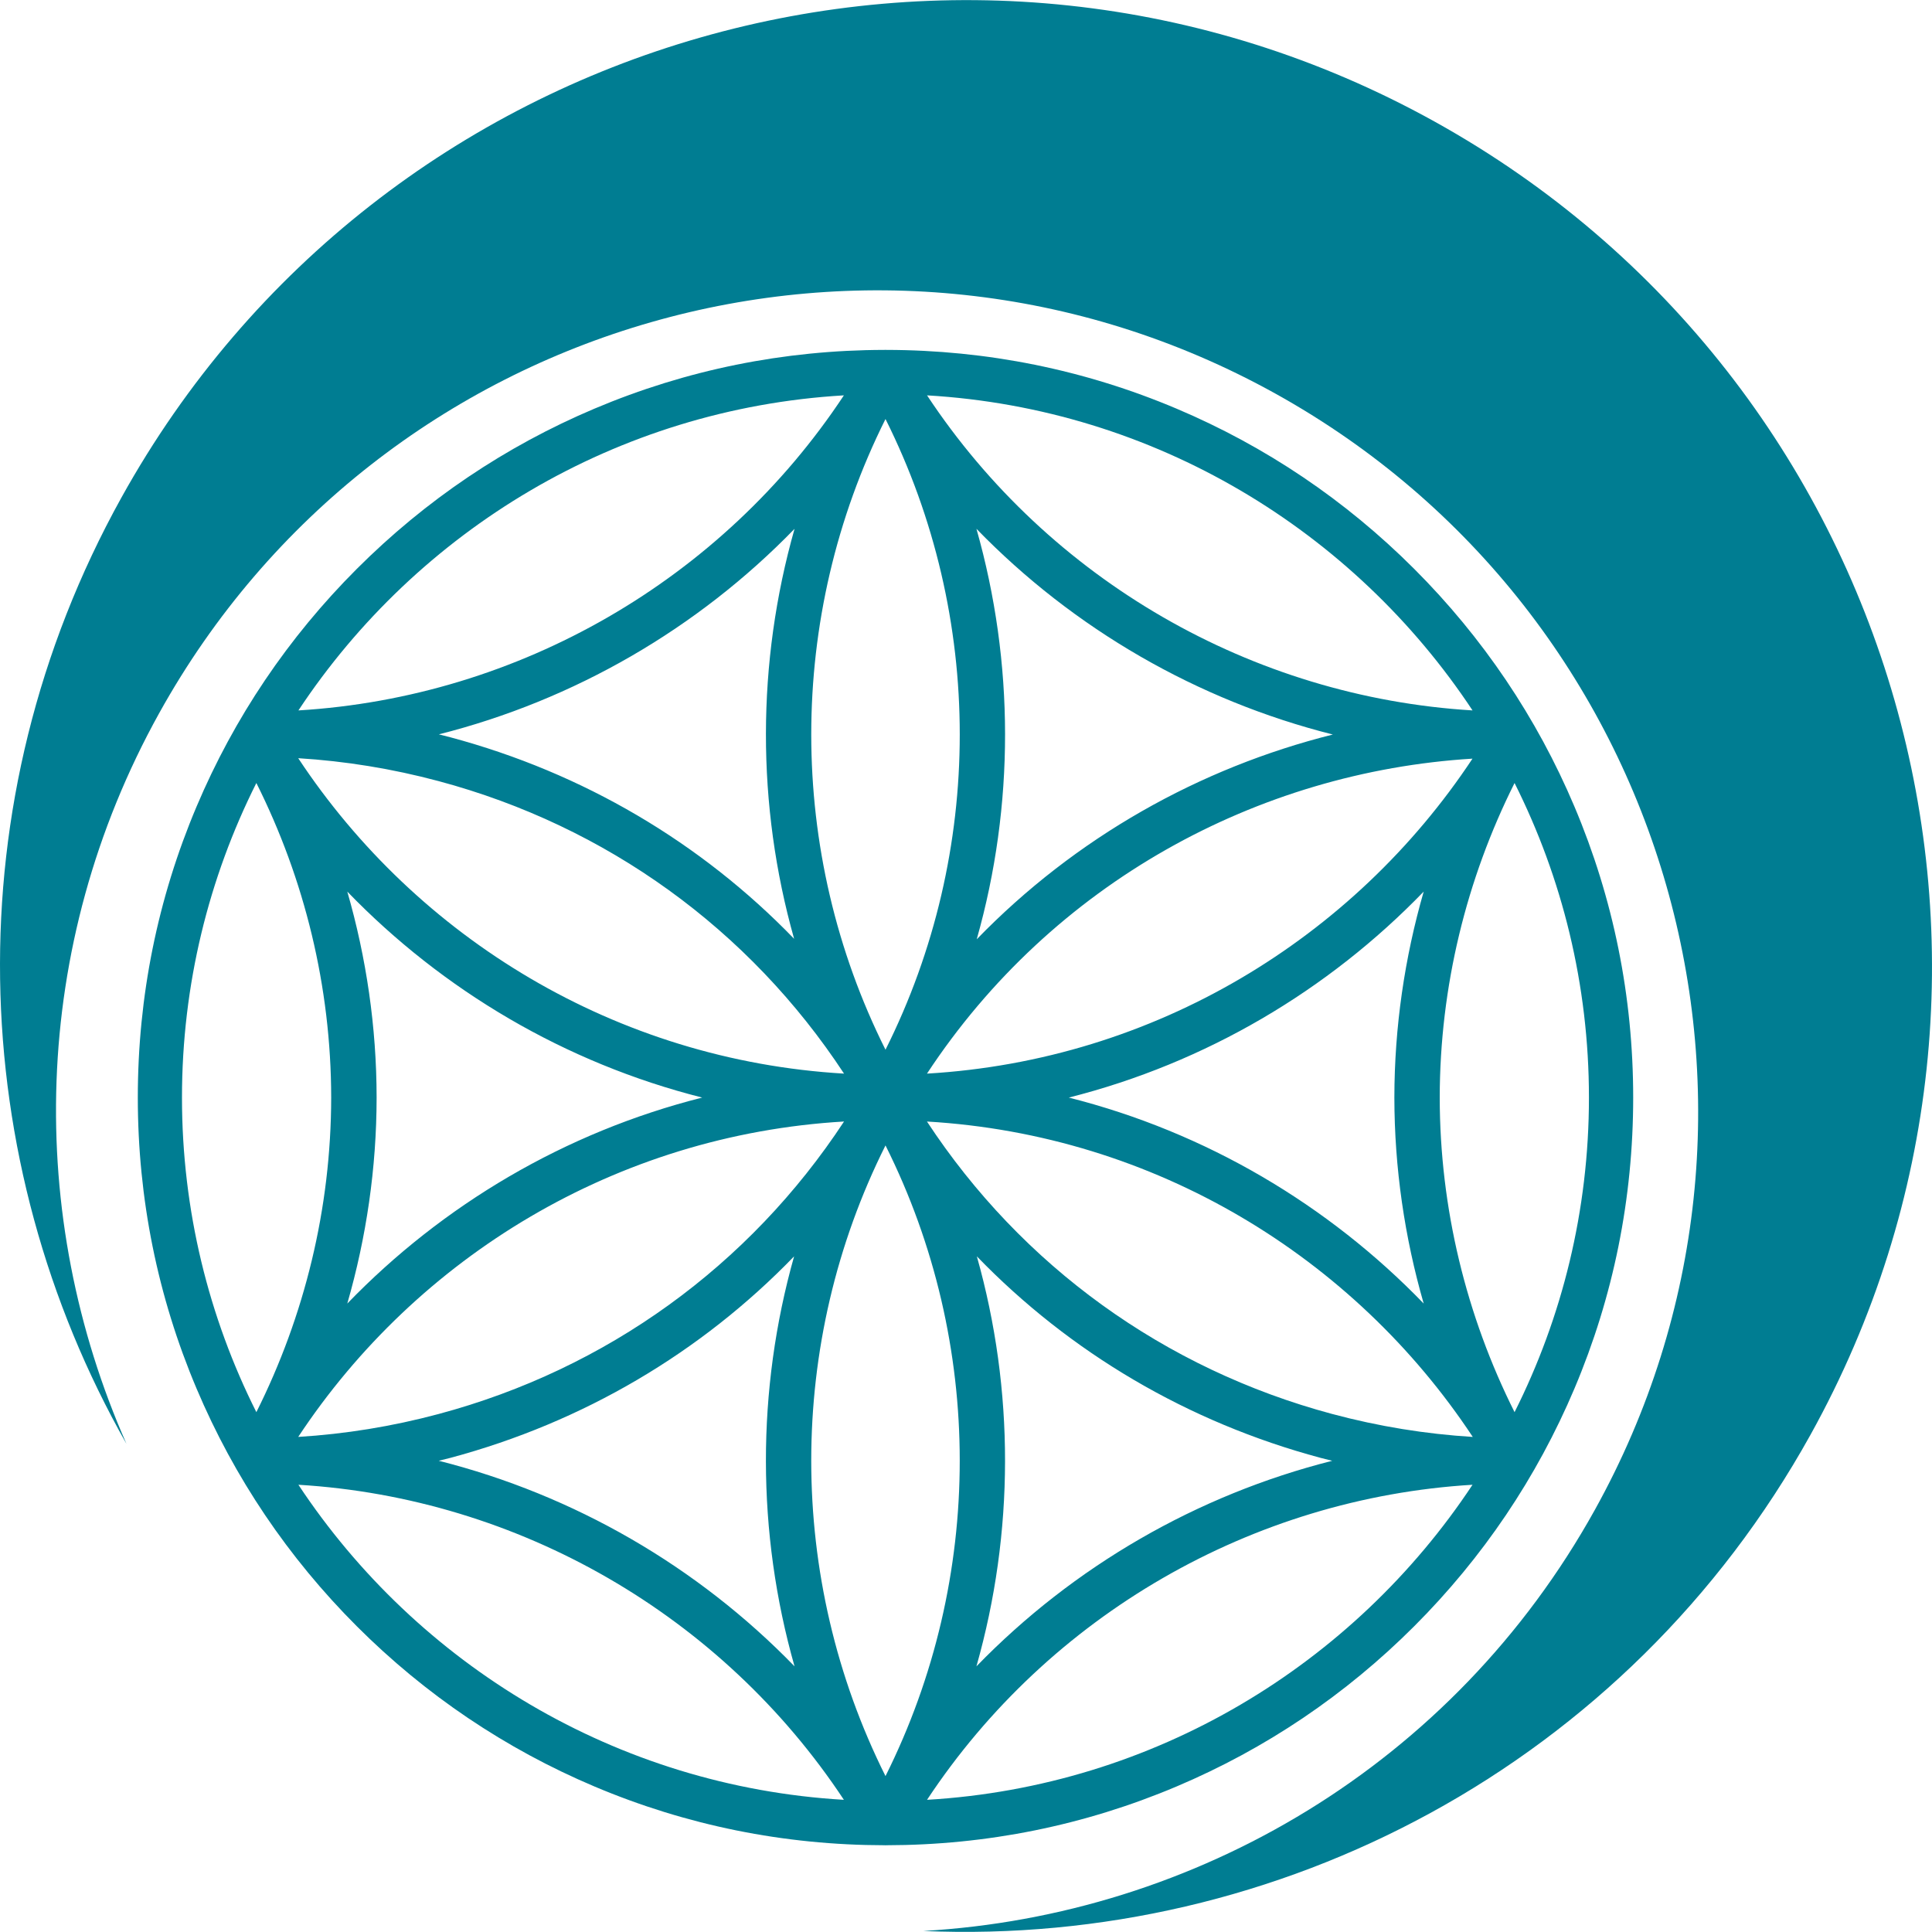
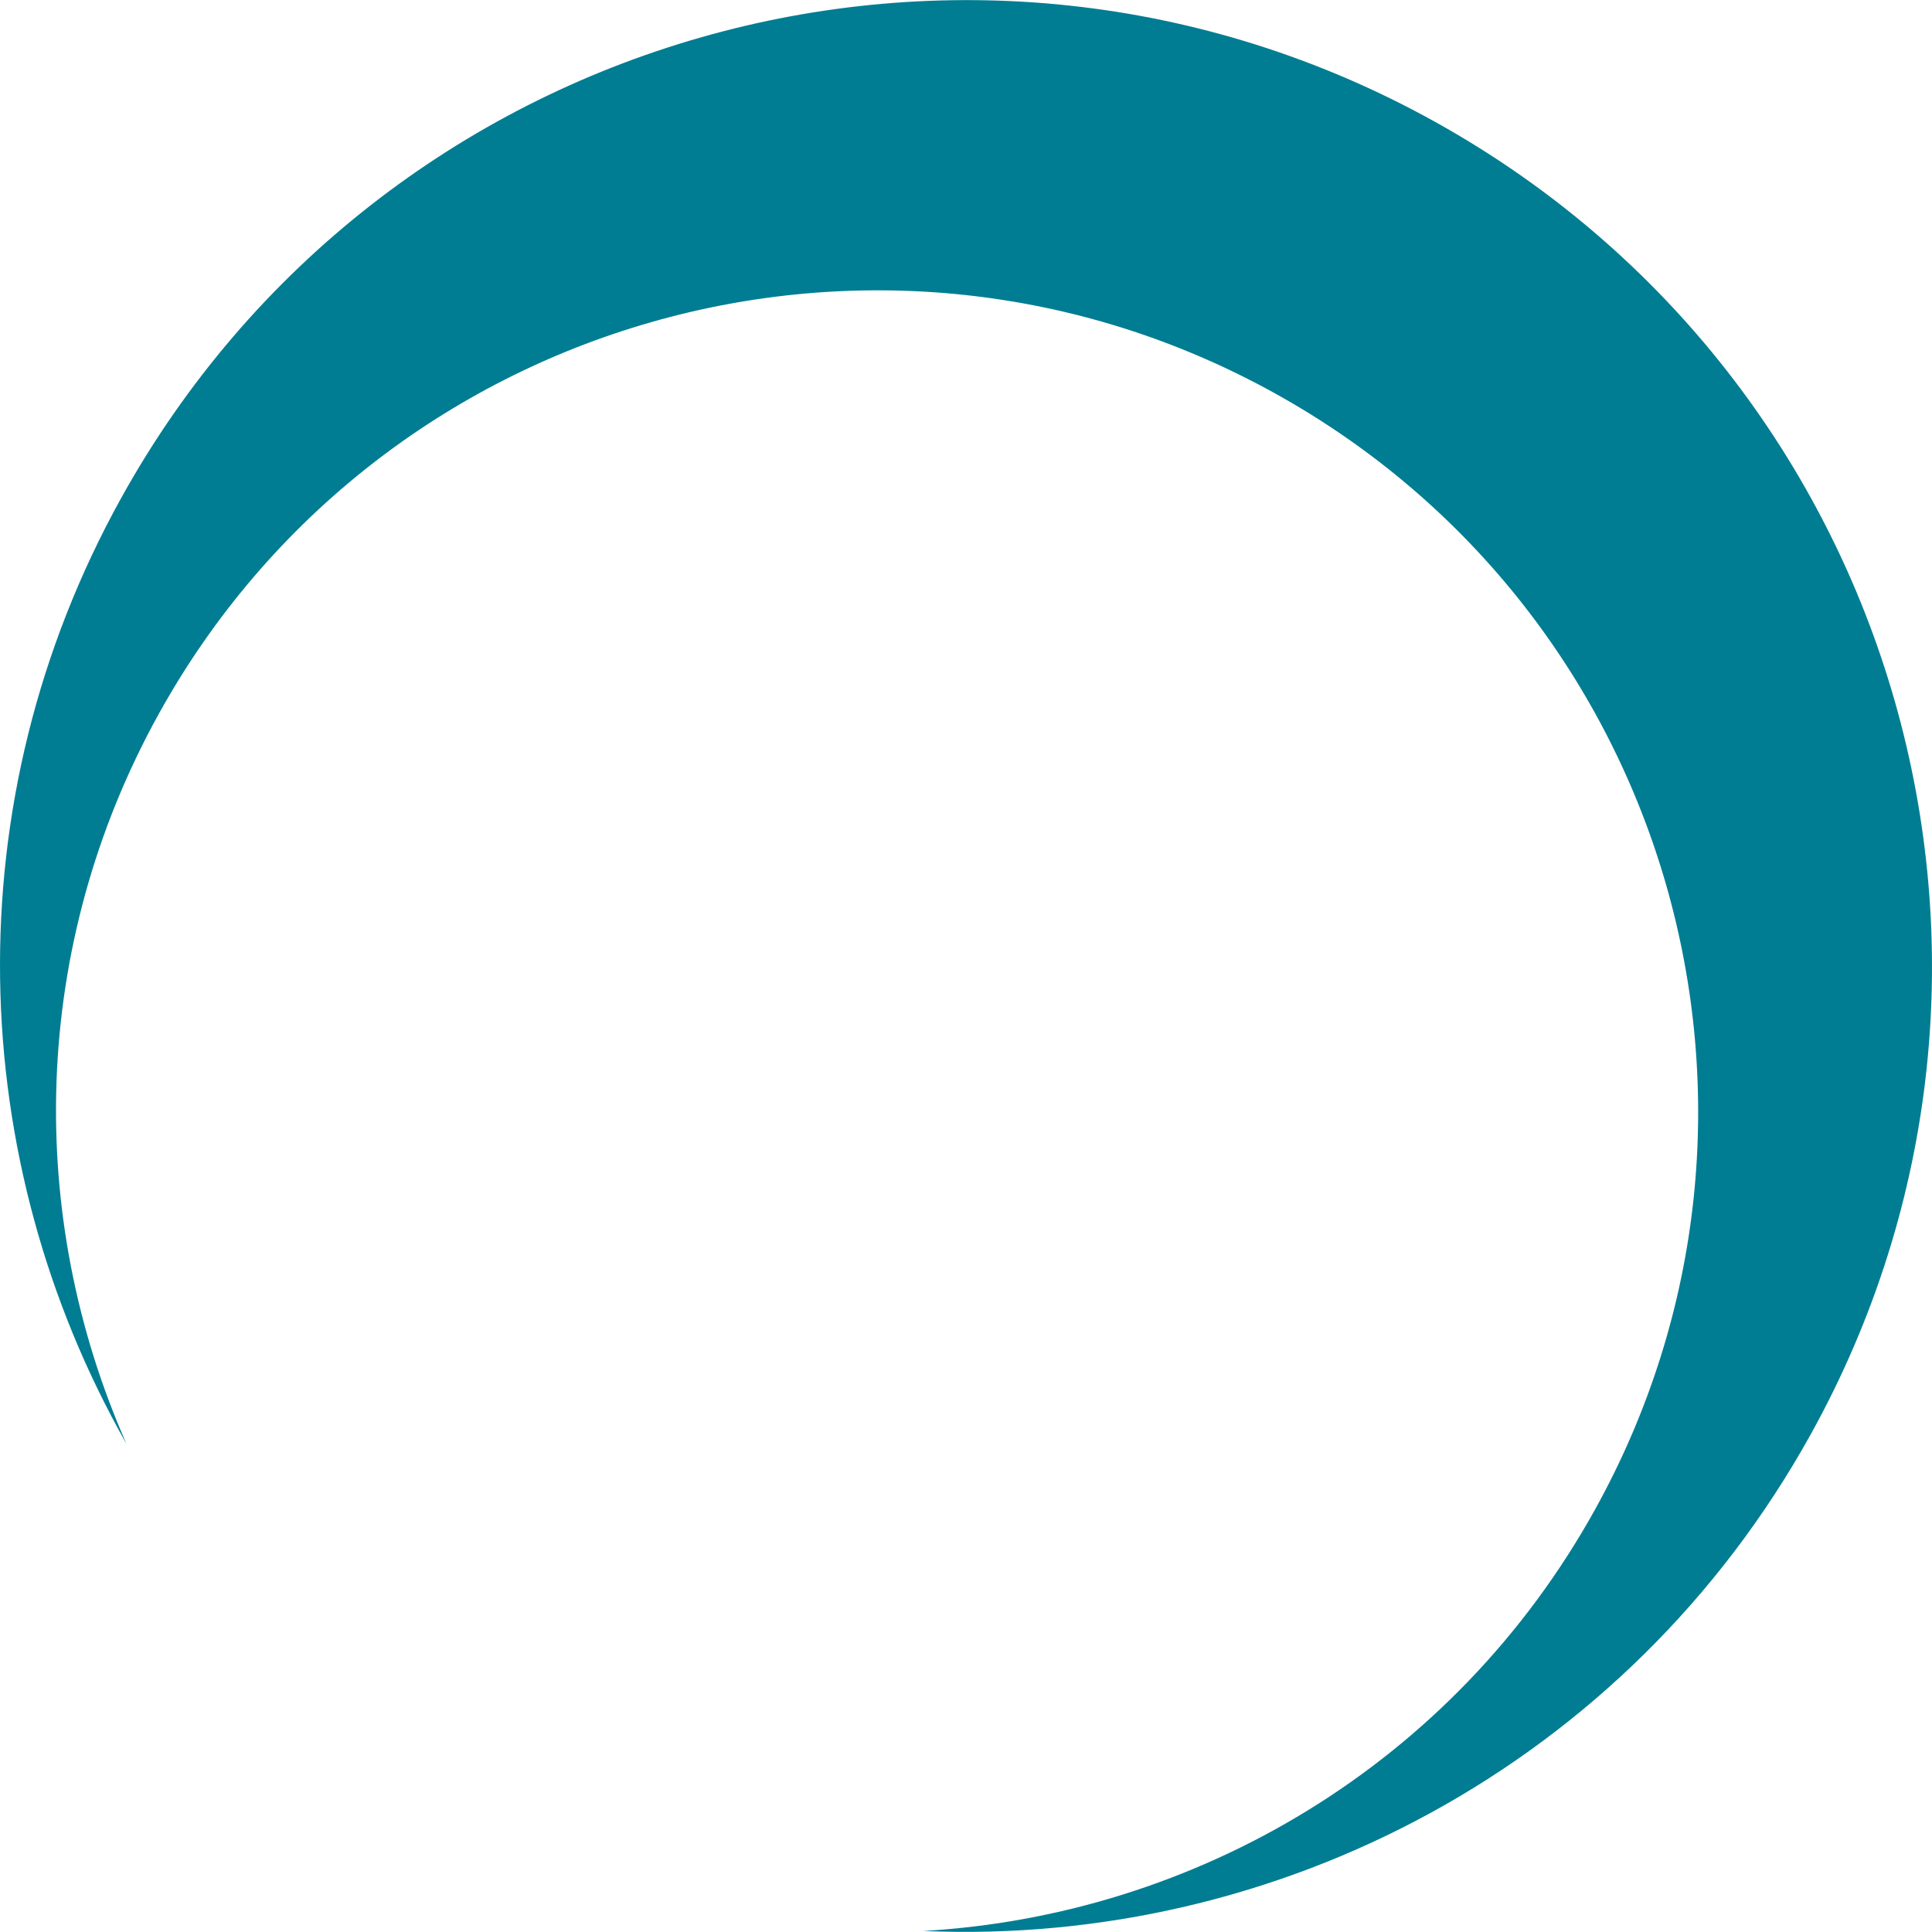
<svg xmlns="http://www.w3.org/2000/svg" id="Ebene_1" data-name="Ebene 1" viewBox="0 0 1080 1080">
  <defs>
    <style>      .cls-1 {        clip-path: url(#clippath);      }      .cls-2 {        fill: none;      }      .cls-3 {        fill: #007d92;      }    </style>
    <clipPath id="clippath">
-       <path class="cls-2" d="m880.11,450.86c-21.05-49.77-51.19-94.47-89.57-132.85-38.38-38.38-83.08-68.52-132.85-89.57-51.38-21.73-105.96-32.78-162.21-32.84-.15-.02-.3-.03-.44-.03h-.04c-.2,0-.39,0-.58.03-56.22.08-110.75,11.12-162.11,32.84-49.77,21.05-94.47,51.19-132.85,89.57-38.38,38.38-68.52,83.08-89.57,132.85-21.8,51.53-32.85,106.27-32.85,162.69s11.05,111.16,32.85,162.69c21.05,49.77,51.19,94.47,89.57,132.85,38.38,38.38,83.08,68.52,132.85,89.57,51.38,21.73,105.95,32.78,162.2,32.84.15.02.3.03.45.03h.04c.15,0,.29-.01.44-.03,56.27-.06,110.86-11.1,162.25-32.84,49.77-21.05,94.47-51.19,132.85-89.57,38.38-38.38,68.52-83.08,89.57-132.85,21.8-51.53,32.85-106.27,32.85-162.69s-11.05-111.16-32.85-162.69Z" />
-     </clipPath>
+       </clipPath>
  </defs>
  <g class="cls-1">
-     <path id="The_Flower_of_Life" data-name="The Flower of Life" class="cls-3" d="m1628.8,134.57c-61.98-146.53-150.7-278.12-263.7-391.13-113-113-244.6-201.72-391.13-263.7-151.28-63.99-311.95-96.51-477.56-96.7-.43-.04-.87-.08-1.31-.08h-.11c-.57-.01-1.15.02-1.72.09-165.5.22-326.07,32.75-477.26,96.69-146.53,61.98-278.12,150.7-391.12,263.7-113,113-201.72,244.6-263.7,391.13-64.17,151.71-96.7,312.86-96.7,478.97s32.53,327.26,96.7,478.97c61.98,146.53,150.7,278.12,263.7,391.13,113,113,244.6,201.73,391.13,263.7,151.27,63.98,311.93,96.51,477.53,96.69.44.05.88.09,1.33.09h.11c.43,0,.86-.04,1.28-.09,165.66-.17,326.37-32.69,477.69-96.7,146.53-61.98,278.12-150.7,391.13-263.7,113-113,201.72-244.6,263.7-391.13,64.17-151.71,96.7-312.86,96.7-478.97s-32.53-327.26-96.7-478.97ZM495,1804.87c-55.35-110.71-55.35-242.03,0-352.57,55.35,110.55,55.36,241.87,0,352.57Zm0-2382.65c55.36,110.71,55.35,242.03,0,352.57-55.35-110.55-55.35-241.87,0-352.57Zm351.6,1773.27c-53.73-107.73-57.26-238.17-.07-352.14,26.68,53.02,41.73,112.85,41.73,176.14s-15.03,123.02-41.66,176.01Zm-351.6,203.37c-55.35-110.7-55.35-242.01,0-352.57,55.35,110.55,55.35,241.87,0,352.57ZM101.75,1019.49c0-63.29,15.05-123.13,41.73-176.15,43.32,86.19,53.45,183.99,28.27,277.94-7,26.13-16.53,51.14-28.35,74.79-27.24-54.11-41.65-114.23-41.65-176.58ZM143.54,31.32c11.75,23.57,21.23,48.48,28.21,74.5,25.17,93.94,15.05,191.74-28.27,277.92-26.68-53.02-41.73-112.85-41.73-176.14s15.08-123.23,41.8-176.29Zm351.45-203.09c55.35,110.7,55.35,242.02,0,352.57-55.35-110.55-55.35-241.87,0-352.57Zm393.26,379.37c0,63.29-15.05,123.12-41.73,176.14-57.19-113.97-53.66-244.42.07-352.15,26.63,52.99,41.66,112.77,41.66,176.01ZM194.7,904.89c53.29,54.91,121.44,95.3,197.92,114.6-76.6,19.33-144.87,59.83-198.2,114.89.62-2.18,1.25-4.35,1.84-6.54,19.91-74.3,19.09-150.87-1.55-222.95Zm1.55-805.63c-.59-2.19-1.22-4.36-1.84-6.53,53.33,55.06,121.59,95.56,198.19,114.88-76.47,19.3-144.62,59.69-197.91,114.6,20.65-72.08,21.46-148.65,1.55-222.95Zm599.6,629.43c-53.35-55.18-121.69-95.77-198.39-115.14,76.7-19.37,145.04-59.96,198.39-115.14-10.66,37-16.35,75.69-16.39,115.12v.03c.04,39.43,5.73,78.13,16.39,115.12ZM194.14,498.41c53.35,55.18,121.69,95.77,198.39,115.14-76.7,19.37-145.04,59.96-198.39,115.14,10.66-37,16.35-75.7,16.39-115.13v-.03c-.04-39.43-5.73-78.13-16.39-115.12Zm550.63,292.03c-93.96-25.18-173.61-82.86-226.59-163.5,127.39,7.45,238.68,75.81,305.11,176.31-26.25-1.61-52.53-5.85-78.51-12.81Zm-249.77,202.41c-55.35-110.7-55.35-242.01,0-352.55,55.34,110.55,55.34,241.86,0,352.55Zm-328.3-189.6c66.43-100.51,177.72-168.88,305.12-176.32-52.98,80.64-132.63,138.33-226.6,163.5-25.99,6.96-52.27,11.21-78.53,12.81Zm78.53-366.59c93.96,25.18,173.61,82.86,226.59,163.5-127.39-7.46-238.68-75.81-305.11-176.32,26.25,1.61,52.53,5.86,78.52,12.82Zm249.77-202.42c55.35,110.7,55.35,242.01,0,352.56-55.34-110.55-55.34-241.86,0-352.56Zm51,290.83c21.19-74.89,21.1-154.54-.16-229.46,54.39,56.02,123.56,95.95,199.23,114.99-74.54,18.65-143.92,57.62-199.07,114.47Zm277.13-100.98c-66.44,100.38-177.65,168.63-304.94,176.07,70.09-106.51,184.8-168.71,304.94-176.07Zm-379.21,100.71c-52.07-53.83-117.91-92.76-192.13-112.64-2.15-.58-4.31-1.11-6.46-1.65,75.51-19.08,144.53-58.97,198.83-114.89-21.24,74.83-21.34,154.38-.24,229.18Zm-192.13,290.15c74.21-19.89,140.05-58.81,192.12-112.64-21.1,74.8-21,154.35.24,229.18-54.31-55.94-123.35-95.83-198.88-114.91,2.17-.55,4.35-1.05,6.52-1.63Zm294.28-112.64c52.07,53.83,117.92,92.75,192.13,112.64,2.17.58,4.35,1.09,6.52,1.64-75.53,19.08-144.58,58.97-198.89,114.91,21.24-74.83,21.34-154.38.24-229.18Zm-27.84-481.3c127.29,7.46,238.5,75.73,304.93,176.12-123.24-7.42-236.77-73-304.93-176.12Zm-351.41,176.12c66.43-100.39,177.63-168.66,304.92-176.12-68.15,103.13-181.68,168.7-304.92,176.12Zm-23.51,40.58c26.96,53.8,41.76,113.88,41.83,175.85-.07,61.97-14.88,122.04-41.83,175.85-26.58-52.95-41.58-112.67-41.58-175.85s15-122.9,41.58-175.85Zm328.43,568.4c-127.29-7.46-238.5-75.73-304.93-176.12,123.24,7.42,236.78,73,304.93,176.12Zm351.41-176.12c-66.43,100.39-177.63,168.66-304.93,176.12,68.15-103.13,181.68-168.7,304.93-176.12Zm23.5-40.58c-26.96-53.8-41.77-113.88-41.83-175.85.07-61.97,14.88-122.04,41.83-175.85,26.58,52.95,41.58,112.68,41.58,175.85s-15,122.9-41.58,175.85Zm-249.29-581.79c76.74-19.36,145.11-59.97,198.48-115.18-21.17,73.99-22.11,153.69-.36,229.99-53.32-55.02-121.56-95.49-198.13-114.81ZM92.26,727.92c-26.81-27.66-57.35-51.61-90.84-70.93-33.63-19.4-69.82-34-107.33-43.45,37.51-9.45,73.7-24.04,107.33-43.45,33.49-19.32,64.03-43.27,90.84-70.93-10.34,36.37-15.88,74.74-15.88,114.37s5.54,78.01,15.88,114.38Zm703.25,176.75c-21.75,76.3-20.82,156,.36,229.99-53.37-55.21-121.74-95.81-198.48-115.18,76.57-19.32,144.8-59.79,198.12-114.81Zm102.24-405.5c26.81,27.66,57.35,51.61,90.84,70.92,33.63,19.4,69.82,34,107.33,43.45-37.51,9.45-73.7,24.05-107.33,43.45-33.49,19.32-64.02,43.27-90.84,70.93,10.34-36.37,15.88-74.73,15.88-114.37s-5.54-78-15.88-114.37Zm-379.64-304.95c33.49-50.85,78.67-93.53,131.82-124.22,53.89-31.12,113.06-48.69,173.43-52.2-66.43,100.58-177.78,168.99-305.25,176.41ZM166.66,17.84c60.36,3.51,119.52,21.05,173.41,52.17,53.16,30.69,98.34,73.36,131.82,124.22-127.46-7.42-238.79-75.82-305.23-176.38ZM-185.02,600.2c33.49-50.86,78.67-93.55,131.84-124.25,53.94-31.14,113.16-48.72,173.59-52.21-68.45,104.44-180.29,169.16-305.43,176.46Zm305.43,203.15c-60.43-3.48-119.65-21.06-173.59-52.2-53.17-30.7-98.36-73.39-131.84-124.26,125.14,7.3,236.98,72.02,305.43,176.46Zm351.49,229.52c-33.49,50.85-78.66,93.53-131.82,124.22-53.9,31.11-113.06,48.69-173.43,52.2,66.43-100.58,177.78-168.99,305.25-176.41Zm351.46,176.41c-60.37-3.51-119.53-21.08-173.43-52.19-53.16-30.69-98.33-73.36-131.82-124.22,127.47,7.42,238.82,75.83,305.25,176.41Zm351.66-582.39c-33.49,50.87-78.67,93.56-131.84,124.26-53.95,31.14-113.16,48.72-173.59,52.2,68.46-104.43,180.29-169.16,305.43-176.46Zm-305.27-202.9c59.26,3.4,118.61,20.3,173.43,51.95,53.17,30.7,98.35,73.39,131.84,124.26-125.04-7.3-236.8-71.92-305.27-176.2Zm119.09-172.96c-34,19.63-64.57,43.77-91.22,71.36,10.42-36.49,16-75,16-114.79s-5.61-78.49-16.08-115.06c53.37,55.14,121.72,95.69,198.42,115.02-36.71,9.23-72.75,23.62-107.12,43.47Zm185.9-29.95c-66.39,100.3-177.48,168.52-304.65,176.05,33.14-50.29,77.79-93.15,131.44-124.13,54.75-31.61,114.02-48.49,173.21-51.92ZM637.24,48.04c-33.75,19.48-64.46,43.53-91.34,71.23,21.24-74.92,21.22-154.61-.04-229.58,54.2,55.81,123.07,95.66,198.41,114.78-37.05,9.39-73.03,23.94-107.03,43.57Zm-193.15,71.23c-26.88-27.7-57.59-51.75-91.34-71.23-34.01-19.63-69.99-34.18-107.03-43.57,75.35-19.12,144.21-58.97,198.41-114.78-21.26,74.97-21.28,154.66-.04,229.58ZM92.37,322.4c-26.65-27.59-57.22-51.73-91.22-71.36-34.37-19.84-70.41-34.24-107.12-43.46,76.7-19.33,145.05-59.88,198.42-115.02-10.47,36.57-16.08,75.17-16.08,115.06s5.58,78.3,16,114.79Zm27.53,74.74c-127.17-7.53-238.26-75.75-304.66-176.05,59.19,3.44,118.46,20.31,173.21,51.92,53.65,30.98,98.3,73.84,131.44,124.13Zm-79.11,13.35c-36.92,9.39-72.77,23.91-106.66,43.48-33.67,19.44-64.31,43.43-91.14,71.05,21.64-76.21,20.65-155.81-.52-229.7,53.33,55.18,121.64,95.78,198.32,115.17Zm-106.66,362.63c33.91,19.58,69.79,34.07,106.73,43.46-76.7,19.39-145.04,59.99-198.39,115.19,21.17-73.89,22.16-153.49.52-229.71,26.83,27.62,57.47,51.61,91.14,71.05Zm185.77,56.83c-33.14,50.29-77.79,93.15-131.44,124.13-54.75,31.61-114.02,48.48-173.22,51.92,66.39-100.3,177.49-168.52,304.66-176.05ZM1.15,976.06c34-19.63,64.57-43.77,91.22-71.36-10.42,36.49-16,75-16,114.79s5.43,77.97,15.9,114.87c-53.37-55.07-121.69-95.56-198.35-114.86,36.75-9.22,72.83-23.58,107.23-43.44Zm351.61,203c33.75-19.48,64.46-43.53,91.33-71.23-21.23,74.92-21.22,154.61.04,229.58-54.21-55.83-123.11-95.68-198.48-114.79,37.07-9.39,73.08-23.91,107.1-43.56Zm193.15-71.23c26.88,27.7,57.59,51.75,91.33,71.23,34.01,19.63,69.99,34.18,107.03,43.57-75.35,19.12-144.21,58.96-198.41,114.77,21.26-74.97,21.28-154.66.04-229.58Zm351.72-203.13c26.65,27.59,57.22,51.73,91.22,71.36,34.4,19.86,70.48,34.22,107.22,43.44-76.75,19.32-145.13,59.88-198.53,115.05,10.47-36.57,16.08-75.17,16.08-115.06s-5.58-78.3-16-114.79Zm-27.53-74.74c127.17,7.53,238.26,75.75,304.66,176.05-59.19-3.43-118.46-20.31-173.22-51.92-53.65-30.98-98.3-73.84-131.44-124.13Zm79.05-13.37c36.94-9.39,72.82-23.88,106.73-43.46,33.67-19.44,64.31-43.43,91.14-71.05-21.64,76.21-20.65,155.81.52,229.7-53.34-55.2-121.68-95.81-198.39-115.19Zm106.73-362.61c-34.31-19.81-70.28-34.19-106.92-43.41,76.78-19.37,145.19-60,198.58-115.24-21.17,73.89-22.16,153.49-.52,229.7-26.83-27.62-57.47-51.61-91.14-71.05ZM869.98,17.91c26.2,1.62,52.42,5.86,78.35,12.81,93.93,25.17,173.56,82.83,226.54,163.42-127.3-7.49-238.49-75.81-304.89-176.23Zm-351.74-202.85c127.29,7.46,238.49,75.73,304.92,176.12-123.24-7.43-236.77-73-304.92-176.12ZM166.83-8.82c66.43-100.39,177.63-168.66,304.92-176.12C403.6-81.82,290.07-16.25,166.83-8.82Zm-46.81,26.74C53.62,118.34-57.58,186.65-184.87,194.14-131.9,113.55-52.26,55.89,41.67,30.72c25.93-6.95,52.16-11.19,78.35-12.8ZM-208.2,234.63c53.72,107.72,57.24,238.16.06,352.12-55.23-110.58-55.25-241.68-.06-352.12Zm.06,405.71c57.18,113.96,53.65,244.4-.06,352.12-55.19-110.44-55.17-241.54.06-352.12ZM120.02,1209.18c-26.2-1.62-52.42-5.86-78.35-12.81-93.93-25.17-173.56-82.82-226.54-163.42,127.3,7.5,238.49,75.81,304.89,176.23Zm351.74,202.86c-96.3-5.58-186.06-45.71-254.83-114.48-19.04-19.04-35.88-39.71-50.4-61.66,123.36,7.34,237.02,72.93,305.24,176.14Zm351.41-176.13c-66.43,100.39-177.63,168.66-304.92,176.12,68.15-103.12,181.68-168.69,304.92-176.12Zm46.81-26.73c66.4-100.42,177.6-168.74,304.89-176.23-52.98,80.6-132.61,138.25-226.54,163.42-25.93,6.95-52.16,11.19-78.35,12.81Zm328.22-216.72c-53.72-107.72-57.24-238.16-.06-352.12,55.23,110.58,55.25,241.68.06,352.12Zm-.06-405.71c-57.18-113.96-53.66-244.4.06-352.12,55.19,110.44,55.17,241.54-.06,352.12ZM954.9,6.21c-2.15-.58-4.3-1.11-6.46-1.65,75.49-19.06,144.49-58.89,198.79-114.77-21.21,74.82-21.26,154.33-.15,229.11-52.08-53.86-117.94-92.81-192.19-112.7Zm-357.88-204.64c75.43-19.08,144.38-58.91,198.64-114.75-10.56,37.15-16.05,75.79-16.05,114.78s5.61,78.49,16.08,115.06c-53.43-55.2-121.86-95.78-198.67-115.08ZM194.32-83.34c10.47-36.57,16.08-75.17,16.08-115.05s-5.49-77.63-16.05-114.78c54.26,55.84,123.2,95.67,198.63,114.75-76.8,19.3-145.23,59.88-198.66,115.08ZM35.1,6.21C-39.14,26.11-105,65.06-157.09,118.91c21.11-74.78,21.06-154.3-.15-229.11C-102.94-54.32-33.94-14.49,41.56,4.57c-2.15.54-4.31,1.07-6.46,1.65Zm-294.13,519.19c-26.9-27.75-57.64-51.85-91.43-71.36-33.77-19.49-69.97-34.06-107.43-43.48,75.61-19.1,144.67-58.98,198.94-114.9-21.29,74.96-21.35,154.72-.08,229.74Zm.08,406.04c-54.28-55.92-123.34-95.81-198.94-114.9,37.45-9.43,73.66-23.99,107.43-43.49,33.79-19.51,64.53-43.61,91.43-71.36-21.26,75.02-21.21,154.78.08,229.74ZM35.1,1220.88c2.17.58,4.34,1.09,6.51,1.63-75.51,19.05-144.54,58.89-198.85,114.78,21.21-74.81,21.26-154.33.15-229.11,52.08,53.86,117.94,92.81,192.19,112.7Zm163.89,94.62c54.35,54.35,121.01,91.92,193.7,110.09-75.32,19.11-144.15,58.91-198.34,114.68,10.56-37.15,16.05-75.79,16.05-114.78s-5.57-78.2-15.96-114.65c1.51,1.56,3.01,3.12,4.55,4.66Zm596.7-5.06c-10.47,36.57-16.08,75.17-16.08,115.05s5.49,77.63,16.05,114.78c-54.26-55.84-123.2-95.67-198.63-114.75,76.8-19.3,145.23-59.88,198.66-115.08Zm159.22-89.56c74.24-19.89,140.1-58.84,192.19-112.7-21.11,74.79-21.06,154.3.15,229.12-54.3-55.88-123.3-95.71-198.79-114.77,2.15-.54,4.31-1.07,6.46-1.65Zm294.12-519.19c26.91,27.75,57.64,51.85,91.44,71.36,33.77,19.5,69.97,34.06,107.43,43.49-75.61,19.1-144.67,58.98-198.94,114.9,21.29-74.96,21.35-154.72.08-229.75Zm-.08-406.04c54.25,55.9,123.27,95.77,198.84,114.88-37.42,9.44-73.58,24.03-107.32,43.51-33.79,19.51-64.53,43.61-91.43,71.36,21.26-75.02,21.21-154.79-.08-229.75Zm-50.82-114.86c-55.31-110.52-55.31-241.74-.01-352.41,26.7,53.04,41.76,112.9,41.76,176.21,0,63.31-15.06,123.16-41.75,176.19ZM869.83-8.81c32.58-49.59,76.85-92.52,131.64-124.15,53.96-31.15,113.19-48.7,173.63-52.17-68.18,103.3-181.86,168.97-305.28,176.33Zm-23.2-13.59c-26.63-52.99-41.66-112.77-41.66-176s14.33-121.7,41.56-176.07c26.67,53.02,41.72,112.84,41.72,176.13s-15.01,122.97-41.62,175.94Zm-328.41-189.35c68.19-103.21,181.83-168.82,305.18-176.17-68.19,103.21-181.83,168.81-305.18,176.17Zm-351.61-176.17c123.35,7.36,236.99,72.96,305.18,176.17-123.35-7.36-236.99-72.96-305.18-176.17Zm-23.14,13.46c27.23,54.37,41.56,114.76,41.56,176.07s-15.02,123.02-41.66,176c-26.61-52.97-41.62-112.73-41.62-175.94s15.05-123.11,41.72-176.13ZM-185.11-185.14c60.44,3.48,119.68,21.03,173.63,52.17C42.44-101.83,87.26-59.35,120.49-8.79-3.05-16.06-116.87-81.74-185.11-185.14Zm-23,13.53c55.31,110.67,55.3,241.89-.01,352.41-26.69-53.03-41.75-112.88-41.75-176.2,0-63.32,15.07-123.18,41.76-176.21Zm-328.39,568.82c70.12-106.55,184.88-168.75,305.08-176.06-68.06,103.06-181.65,168.62-305.08,176.06Zm173.36,78.81c53.15,30.69,98.31,73.35,131.8,124.2-60.71-3.58-120.34-21.42-173.38-52.04-53.94-31.14-98.77-73.63-132-124.21,60.82,3.56,120.4,21.35,173.58,52.05Zm0,275.06c-53.19,30.71-112.77,48.49-173.58,52.05,33.23-50.58,78.06-93.07,132-124.21,53.04-30.63,112.68-48.46,173.38-52.04-33.48,50.85-78.65,93.52-131.8,124.2Zm131.71,254.86c-120.2-7.31-234.98-69.5-305.1-176.05,123.43,7.43,237.03,72.98,305.1,176.05Zm23.31,40.36c55.31,110.52,55.32,241.74.01,352.41-26.7-53.04-41.76-112.9-41.77-176.21,0-63.31,15.06-123.16,41.75-176.19Zm328.61,189.59c-33.23,50.56-78.05,93.04-131.97,124.17-53.96,31.15-113.21,48.74-173.66,52.21,68.23-103.41,182.07-169.12,305.63-176.38Zm22.88,13.6c26.63,52.99,41.66,112.77,41.66,176s-14.33,121.7-41.56,176.07c-26.67-53.02-41.72-112.85-41.72-176.13s15.01-122.97,41.62-175.94Zm328.41,189.35c-68.19,103.21-181.83,168.82-305.18,176.17,68.19-103.21,181.83-168.81,305.18-176.17Zm351.61,176.17c-123.35-7.36-236.99-72.96-305.18-176.17,123.35,7.36,236.99,72.96,305.18,176.17Zm23.14-13.46c-27.23-54.37-41.56-114.76-41.56-176.07s15.03-123.01,41.66-176c26.61,52.97,41.62,112.73,41.62,175.94s-15.05,123.11-41.72,176.13Zm328.6-189.29c-60.45-3.48-119.69-21.06-173.66-52.21-54.79-31.63-99.07-74.56-131.64-124.15,123.43,7.36,237.13,73.04,305.3,176.36Zm22.97-13.57c-55.3-110.67-55.3-241.89.01-352.41,26.69,53.03,41.75,112.88,41.75,176.19,0,63.32-15.06,123.18-41.76,176.21Zm328.42-568.82c-70.12,106.56-184.9,168.74-305.1,176.05,68.07-103.07,181.67-168.62,305.1-176.05Zm-173.38-78.8c-53.15-30.69-98.32-73.36-131.8-124.2,60.7,3.58,120.34,21.42,173.39,52.04,53.94,31.14,98.77,73.63,132,124.21-60.82-3.56-120.4-21.35-173.58-52.05Zm0-275.06c53.18-30.71,112.76-48.49,173.58-52.05-33.23,50.58-78.06,93.07-132,124.21-53.05,30.63-112.68,48.46-173.39,52.04,33.48-50.84,78.65-93.51,131.8-124.2Zm-131.71-254.86c120.2,7.31,234.98,69.5,305.1,176.05-123.43-7.43-237.03-72.99-305.1-176.05Zm118.97-173.09c-34.3,19.8-64.73,43.77-91.04,70.89,10.34-36.36,15.88-74.72,15.88-114.35s-5.6-78.4-16.05-114.93c54.35,55.92,123.43,95.78,199,114.82-37.58,9.42-73.91,24.02-107.79,43.58Zm186.2-30.08c-68.18,103.17-181.8,168.76-305.1,176.13,32.57-49.56,76.83-92.47,131.59-124.08,53.17-30.7,112.72-48.48,173.51-52.05Zm-537.81-172.93c-34.28,19.79-64.71,43.74-91.01,70.84,10.32-36.33,15.84-74.65,15.84-114.24s-5.59-78.37-16.03-114.89c54.2,55.78,123.06,95.58,198.39,114.68-37.1,9.39-73.14,23.95-107.19,43.61Zm-443-131.42c21.33-75,21.36-154.8.09-229.87,54.33,55.94,123.4,95.83,198.96,114.89-75.6,19.07-144.71,58.99-199.05,114.98Zm-101.59,0c-54.34-55.99-123.44-95.91-199.05-114.98,75.56-19.06,144.63-58.95,198.96-114.89-21.27,75.07-21.24,154.87.09,229.87ZM92.15-84.35c-26.58-27.26-57.07-51.03-90.94-70.59-34.06-19.66-70.09-34.22-107.2-43.61,75.34-19.1,144.19-58.9,198.39-114.67-10.44,36.52-16.03,75.06-16.03,114.89s5.5,77.73,15.78,113.99ZM-259.37,118.95c-26.31-27.11-56.74-51.08-91.03-70.88-33.88-19.56-70.21-34.16-107.79-43.58,75.57-19.04,144.65-58.89,199-114.81-10.44,36.53-16.05,75.09-16.05,114.93,0,39.63,5.54,77.99,15.87,114.35Zm27.87,75.17c-123.3-7.38-236.92-72.96-305.1-176.13,60.79,3.57,120.35,21.35,173.51,52.05,54.76,31.62,99.02,74.52,131.59,124.08Zm-78.03,13.51c-74.62,18.64-144.08,57.65-199.26,114.57,21.2-74.9,21.17-154.57-.1-229.51,54.43,56.02,123.65,95.93,199.36,114.94Zm-107.89,362.51c33.56,19.38,69.61,33.96,106.9,43.4-37.29,9.44-73.34,24.02-106.9,43.4-34.03,19.65-64.64,43.55-91.3,70.96,10.54-37.09,16.03-75.61,16.08-114.38-.04-38.75-5.54-77.26-16.08-114.35,26.67,27.41,57.27,51.31,91.3,70.96Zm107.95,449.3c-75.73,19-144.97,58.92-199.42,114.95,21.27-74.96,21.3-154.64.09-229.56,55.2,56.95,124.68,95.96,199.33,114.6Zm77.97,13.52c-32.57,49.56-76.83,92.47-131.59,124.08-53.17,30.7-112.72,48.48-173.51,52.05,68.19-103.17,181.8-168.76,305.1-176.13Zm-118.9,146.05c34.3-19.8,64.72-43.77,91.03-70.88-10.34,36.36-15.87,74.72-15.87,114.35,0,39.84,5.6,78.4,16.05,114.93-54.35-55.92-123.43-95.78-199-114.81,37.58-9.42,73.91-24.02,107.79-43.58ZM1.21,1382.03c33.87-19.56,64.36-43.33,90.94-70.59-10.27,36.25-15.78,74.49-15.78,113.99s5.6,78.37,16.03,114.89c-54.22-55.8-123.1-95.6-198.46-114.69,37.12-9.39,73.19-23.92,107.26-43.6Zm443,131.42c-21.33,75-21.36,154.8-.09,229.87-54.33-55.94-123.4-95.83-198.96-114.89,75.6-19.07,144.71-58.99,199.05-114.98Zm101.59,0c54.34,55.99,123.45,95.91,199.05,114.98-75.56,19.06-144.63,58.95-198.96,114.89,21.27-75.07,21.24-154.87-.09-229.88Zm351.99-202.26c26.3,27.1,56.72,51.05,91.01,70.84,34.07,19.67,70.13,34.21,107.26,43.6-75.36,19.09-144.24,58.9-198.45,114.69,10.44-36.52,16.03-75.06,16.03-114.89s-5.53-77.91-15.84-114.24Zm351.58-203.05c26.31,27.12,56.74,51.08,91.04,70.89,33.88,19.56,70.21,34.16,107.79,43.58-75.57,19.04-144.65,58.89-199,114.81,10.44-36.53,16.05-75.09,16.05-114.93s-5.54-77.99-15.87-114.35Zm-27.87-75.17c123.3,7.38,236.92,72.96,305.1,176.13-60.79-3.57-120.34-21.35-173.51-52.05-54.76-31.62-99.02-74.52-131.59-124.08Zm77.97-13.53c74.65-18.64,144.13-57.65,199.34-114.61-21.22,74.92-21.19,154.6.08,229.56-54.45-56.04-123.69-95.95-199.42-114.95Zm107.95-362.49c-33.56-19.38-69.61-33.96-106.9-43.4,37.29-9.44,73.34-24.02,106.9-43.4,34.03-19.65,64.64-43.55,91.3-70.96-10.54,37.09-16.03,75.61-16.08,114.38.04,38.75,5.54,77.26,16.08,114.35-26.67-27.41-57.27-51.31-91.3-70.96Zm-107.9-449.31c75.71-19.01,144.93-58.91,199.36-114.94-21.27,74.94-21.3,154.61-.1,229.51-55.18-56.93-124.64-95.93-199.27-114.57ZM1526.35-8.95c-123.23-7.43-236.75-73-304.9-176.11,26.22,1.61,52.48,5.85,78.44,12.81,93.88,25.16,173.48,82.77,226.46,163.3Zm-656.49-379c127.29,7.46,238.49,75.73,304.91,176.12-123.24-7.43-236.77-73-304.91-176.12Zm-351.62-202.94c127.29,7.46,238.49,75.73,304.92,176.12-123.24-7.43-236.77-73-304.92-176.12Zm-351.41,176.12c66.43-100.39,177.63-168.66,304.91-176.12-68.15,103.12-181.67,168.69-304.91,176.12ZM-184.78-211.83C-118.35-312.21-7.15-380.48,120.14-387.94,51.99-284.82-61.54-219.25-184.78-211.83ZM-536.35-8.95c52.98-80.53,132.57-138.14,226.46-163.3,25.96-6.96,52.21-11.2,78.44-12.81C-299.6-81.95-413.12-16.38-536.35-8.95Zm-23.34,40.41c55.28,110.67,55.25,241.9-.07,352.4-11.75-23.56-21.23-48.47-28.2-74.48-25.17-93.94-15.05-191.74,28.27-277.92Zm41.68,582.07c-.07,61.1-14.47,121.55-41.73,176.1-27.4-54.68-41.8-115.07-41.74-176.1-.05-61,14.34-121.4,41.74-176.07,27.26,54.55,41.66,115,41.73,176.07Zm-41.75,229.69c55.32,110.51,55.35,241.73.07,352.4-43.32-86.18-53.44-183.98-28.27-277.92,6.97-26.01,16.45-50.92,28.2-74.48Zm23.42,392.81c123.23,7.43,236.76,73,304.9,176.12-26.23-1.61-52.48-5.86-78.44-12.82-93.88-25.16-173.48-82.77-226.46-163.3ZM120.14,1615.04c-127.29-7.46-238.49-75.73-304.92-176.12,123.24,7.43,236.77,73,304.92,176.12Zm351.62,202.94c-127.29-7.46-238.49-75.73-304.92-176.12,123.24,7.43,236.76,73,304.92,176.12Zm351.41-176.12c-66.43,100.39-177.63,168.66-304.92,176.12,68.15-103.12,181.68-168.69,304.92-176.12Zm351.61-202.94c-66.43,100.39-177.63,168.66-304.92,176.12,68.15-103.12,181.67-168.69,304.92-176.12Zm351.57-202.88c-52.98,80.53-132.58,138.14-226.46,163.3-25.96,6.96-52.22,11.2-78.44,12.81,68.15-103.11,181.67-168.68,304.9-176.11Zm23.34-40.41c-55.28-110.67-55.25-241.9.07-352.41,11.75,23.56,21.23,48.47,28.2,74.48,25.17,93.94,15.05,191.74-28.27,277.92Zm-41.68-582.07c.07-61.1,14.48-121.55,41.73-176.1,27.4,54.68,41.8,115.08,41.74,176.1.05,61-14.34,121.4-41.74,176.07-27.26-54.55-41.66-115-41.73-176.07Zm41.75-229.69c-55.32-110.51-55.35-241.73-.07-352.4,43.32,86.18,53.44,183.98,28.27,277.92-6.97,26.01-16.45,50.92-28.2,74.48Zm-111.2-519.18c-39.56-27.7-84.07-48.57-132.11-61.44-33.48-8.97-67.42-13.73-101.21-14.36-72.21-119.6-202.52-200.32-351.54-202.81-43.4-71.94-107.82-129.83-184.7-165.11,310.37,45.08,582.79,208.89,769.56,443.72ZM320.99-579.04c-76.87,35.28-141.29,93.16-184.7,165.1-149.02,2.49-279.33,83.22-351.54,202.82-33.78.64-67.73,5.39-101.21,14.36-48.04,12.87-92.56,33.74-132.11,61.44C-261.8-370.15,10.61-533.96,320.99-579.04ZM-710.13,613.55c0-156.95,30.17-306.98,85-444.62-4.49,48.72-.37,98.35,12.67,147.02,8.97,33.47,21.82,65.23,38.15,94.81-34.42,62.14-52.6,132.08-52.54,202.78-.06,70.72,18.12,140.66,52.54,202.8-16.34,29.57-29.19,61.33-38.15,94.8-13.24,49.41-17.29,99.82-12.46,149.26-55.93-140.26-85.21-291.31-85.21-446.85Zm352.97,852.16c-33.33-33.33-64.46-68.29-93.33-104.67,40.04,28.38,85.22,49.73,134.04,62.81,33.47,8.97,67.4,13.68,101.18,14.32,72.21,119.62,202.53,200.37,351.57,202.86,43.48,72.08,108.06,130.05,185.13,165.31-256.04-36.71-492.41-154.45-678.58-340.63Zm1026.17,340.42c76.87-35.28,141.29-93.16,184.7-165.1,149.04-2.49,279.36-83.24,351.57-202.86,33.77-.64,67.71-5.35,101.18-14.32,48.04-12.87,92.55-33.74,132.11-61.44-186.77,234.83-459.18,398.64-769.55,443.72Zm946.12-747.97c4.49-48.72.37-98.35-12.67-147.02-8.97-33.47-21.82-65.24-38.15-94.81,34.43-62.15,52.61-132.08,52.55-202.78.06-70.72-18.12-140.66-52.55-202.8,16.34-29.57,29.19-61.33,38.15-94.81,13.04-48.67,17.16-98.31,12.67-147.02,54.83,137.64,85,287.67,85,444.62s-30.17,306.98-85,444.62Z" />
-   </g>
+     </g>
  <path class="cls-3" d="m1012.1,802.01c-102.67,185.05-298.01,286.03-495.98,277.42,151.89-8.72,296.17-92.6,375.45-235.48,122.97-221.63,42.99-500.97-178.64-623.94-221.63-122.97-500.97-42.99-623.94,178.64-72.53,130.72-74.4,281.5-18.3,408.45-89.86-158.27-97.56-358.19-2.8-528.98C212.55,17.39,541.2-76.71,801.94,67.96c260.74,144.67,354.83,473.31,210.16,734.05Z" />
</svg>